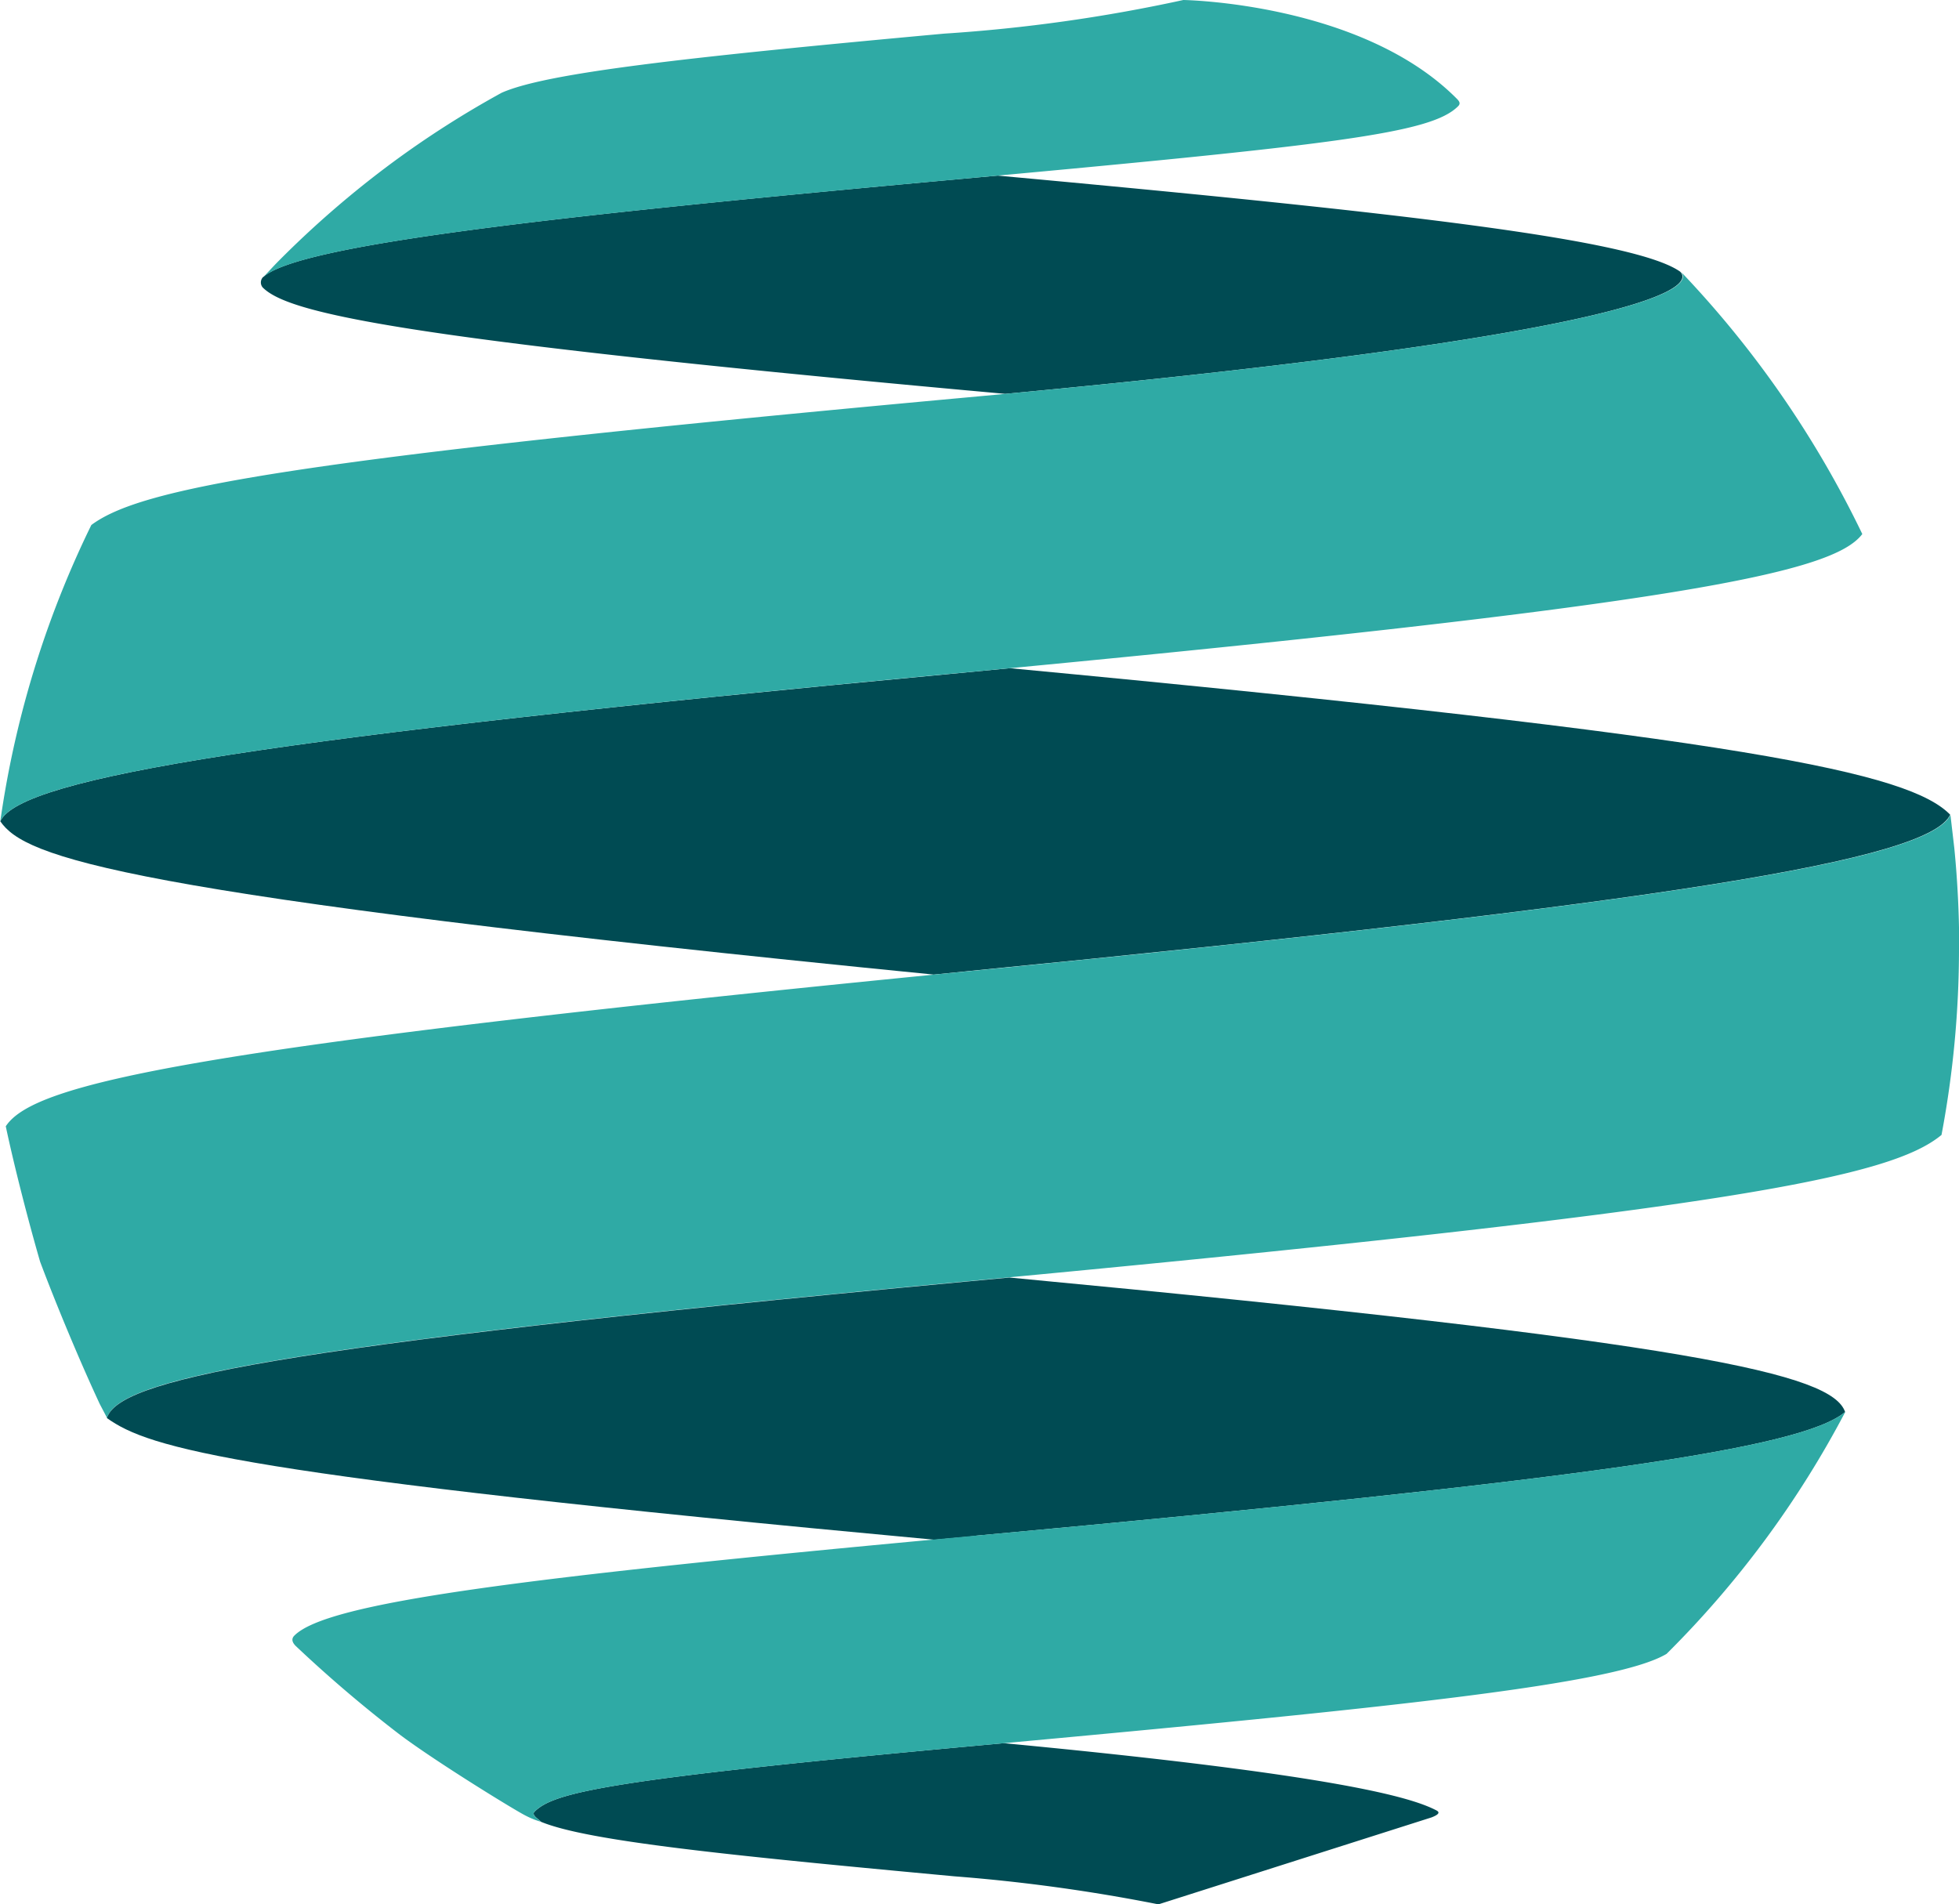
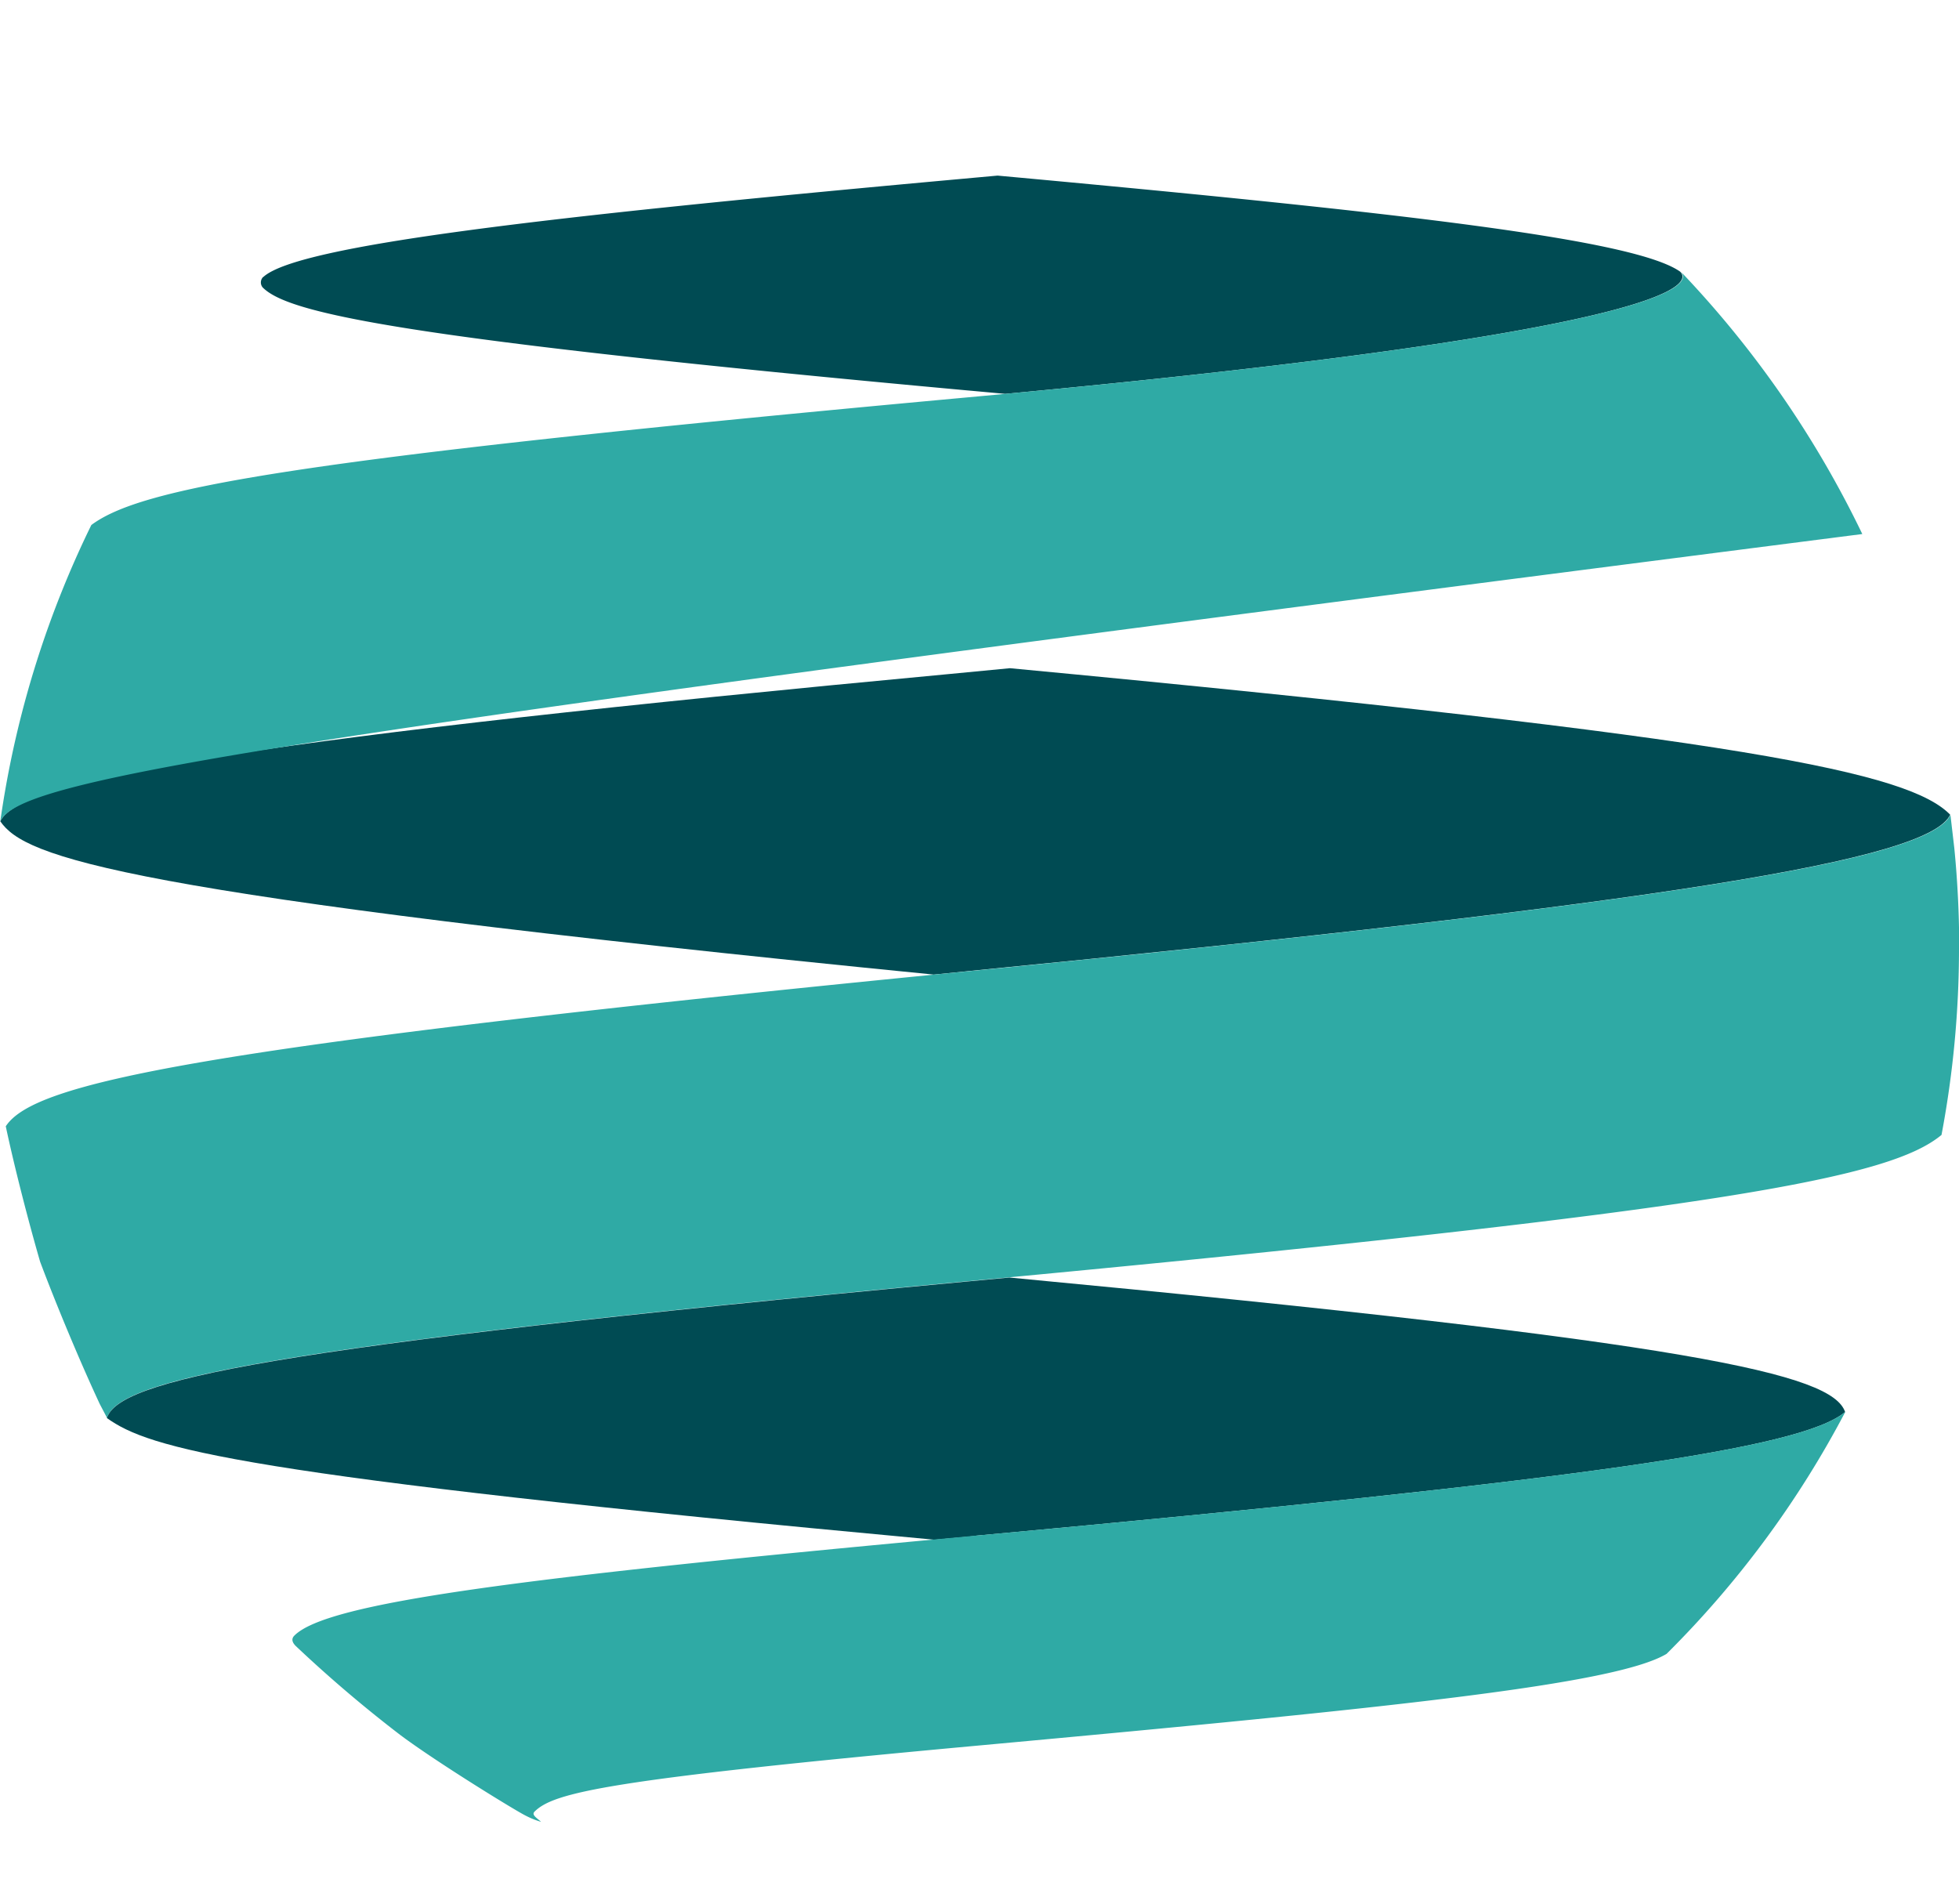
<svg xmlns="http://www.w3.org/2000/svg" width="33.61" height="32.675" viewBox="0 0 33.61 32.675">
  <g id="Gruppe_723" data-name="Gruppe 723" transform="translate(-183.97 -146)">
    <path id="Pfad_1232" data-name="Pfad 1232" d="M86.948,10.644l.643.059c10.426-.98,11.811-1.749,11.6-2.074l-.019-.022C98.4,8.057,94.453,7.6,87.46,6.958l-1,.091c-6.7.613-10.983,1.1-11.592,1.644l-.01.006a.133.133,0,0,0-.007.177c.431.435,2.266.869,12.094,1.768" transform="translate(113.625 142.055)" fill="#004b53" />
    <path id="Pfad_1233" data-name="Pfad 1233" d="M81.09,31.68c11.928-1.172,16.5-1.9,16.864-2.685-.7-.717-3.446-1.316-16.132-2.514l-1.042.1C69.262,27.661,64.848,28.347,64.5,29.108c.425.612,1.943,1.235,16.015,2.63l.58-.058" transform="translate(119.475 130.984)" fill="#004b53" />
-     <path id="Pfad_1234" data-name="Pfad 1234" d="M74.9,4.758c.082-.086.179-.194.263-.278a16.992,16.992,0,0,1,1.967-1.7,16.614,16.614,0,0,1,1.863-1.189c.761-.336,3.066-.6,7.591-1.014A27.525,27.525,0,0,0,90.687,0s3.057.045,4.693,1.695c.047.047.065.083.022.127-.466.469-2.08.66-8.9,1.283-6.7.613-10.983,1.1-11.592,1.644" transform="translate(113.585 146)" fill="#2faaa5" />
-     <path id="Pfad_1235" data-name="Pfad 1235" d="M64.5,20.2c.015-.108.032-.216.049-.323a16.992,16.992,0,0,1,1.513-4.761c.848-.629,3.317-1.117,15.056-2.192,11.231-1.029,12.5-1.834,12.216-2.153a17.517,17.517,0,0,1,3.112,4.5c-.5.662-3.058,1.215-15.659,2.4C69.262,18.754,64.848,19.44,64.5,20.2" transform="translate(119.475 139.892)" fill="#2faaa5" />
+     <path id="Pfad_1235" data-name="Pfad 1235" d="M64.5,20.2c.015-.108.032-.216.049-.323a16.992,16.992,0,0,1,1.513-4.761c.848-.629,3.317-1.117,15.056-2.192,11.231-1.029,12.5-1.834,12.216-2.153a17.517,17.517,0,0,1,3.112,4.5C69.262,18.754,64.848,19.44,64.5,20.2" transform="translate(119.475 139.892)" fill="#2faaa5" />
    <path id="Pfad_1236" data-name="Pfad 1236" d="M98.236,34.574a17.245,17.245,0,0,1-.3,3.207c-.873.722-3.6,1.282-16.745,2.514-12.114,1.135-14.522,1.7-14.729,2.34l-.124-.236c-.336-.72-.745-1.7-1.024-2.443-.2-.691-.44-1.619-.589-2.323.482-.736,3.165-1.349,16.5-2.659,11.928-1.172,16.5-1.9,16.864-2.685l.067.575q.083.844.084,1.711" transform="translate(119.344 127.692)" fill="#2faaa5" />
    <path id="Pfad_1237" data-name="Pfad 1237" d="M83.645,55.049c10.392-.955,14.16-1.491,14.906-2.122l0,0c-.222-.651-2.524-1.191-14.338-2.307l-.755.071c-12.114,1.135-14.522,1.7-14.729,2.34.729.52,2.2.977,14.2,2.088l.716-.066" transform="translate(117.075 117.3)" fill="#004b53" />
-     <path id="Pfad_1238" data-name="Pfad 1238" d="M93.668,69.08l-.461.042c-6.322.581-7.253.8-7.586,1.133-.057.057.055.116.112.174.805.332,3.217.575,7.092.935a29.763,29.763,0,0,1,3.5.481l4.686-1.492c.092-.036.162-.078.085-.119-.41-.215-1.637-.605-7.429-1.155" transform="translate(107.52 106.83)" fill="#004b53" />
    <path id="Pfad_1239" data-name="Pfad 1239" d="M99.643,60.1c-.882.528-4.727.923-11.837,1.576-6.322.581-7.253.8-7.586,1.132-.057.058.054.116.112.174a1.48,1.48,0,0,1-.269-.109c-.173-.086-1.5-.9-2.139-1.376a22.8,22.8,0,0,1-1.8-1.532c-.056-.056-.083-.119-.024-.178.558-.563,3.766-.987,11.7-1.716,10.413-.956,14.176-1.493,14.911-2.126A16.977,16.977,0,0,1,99.643,60.1" transform="translate(112.92 114.277)" fill="#2faaa5" />
  </g>
</svg>